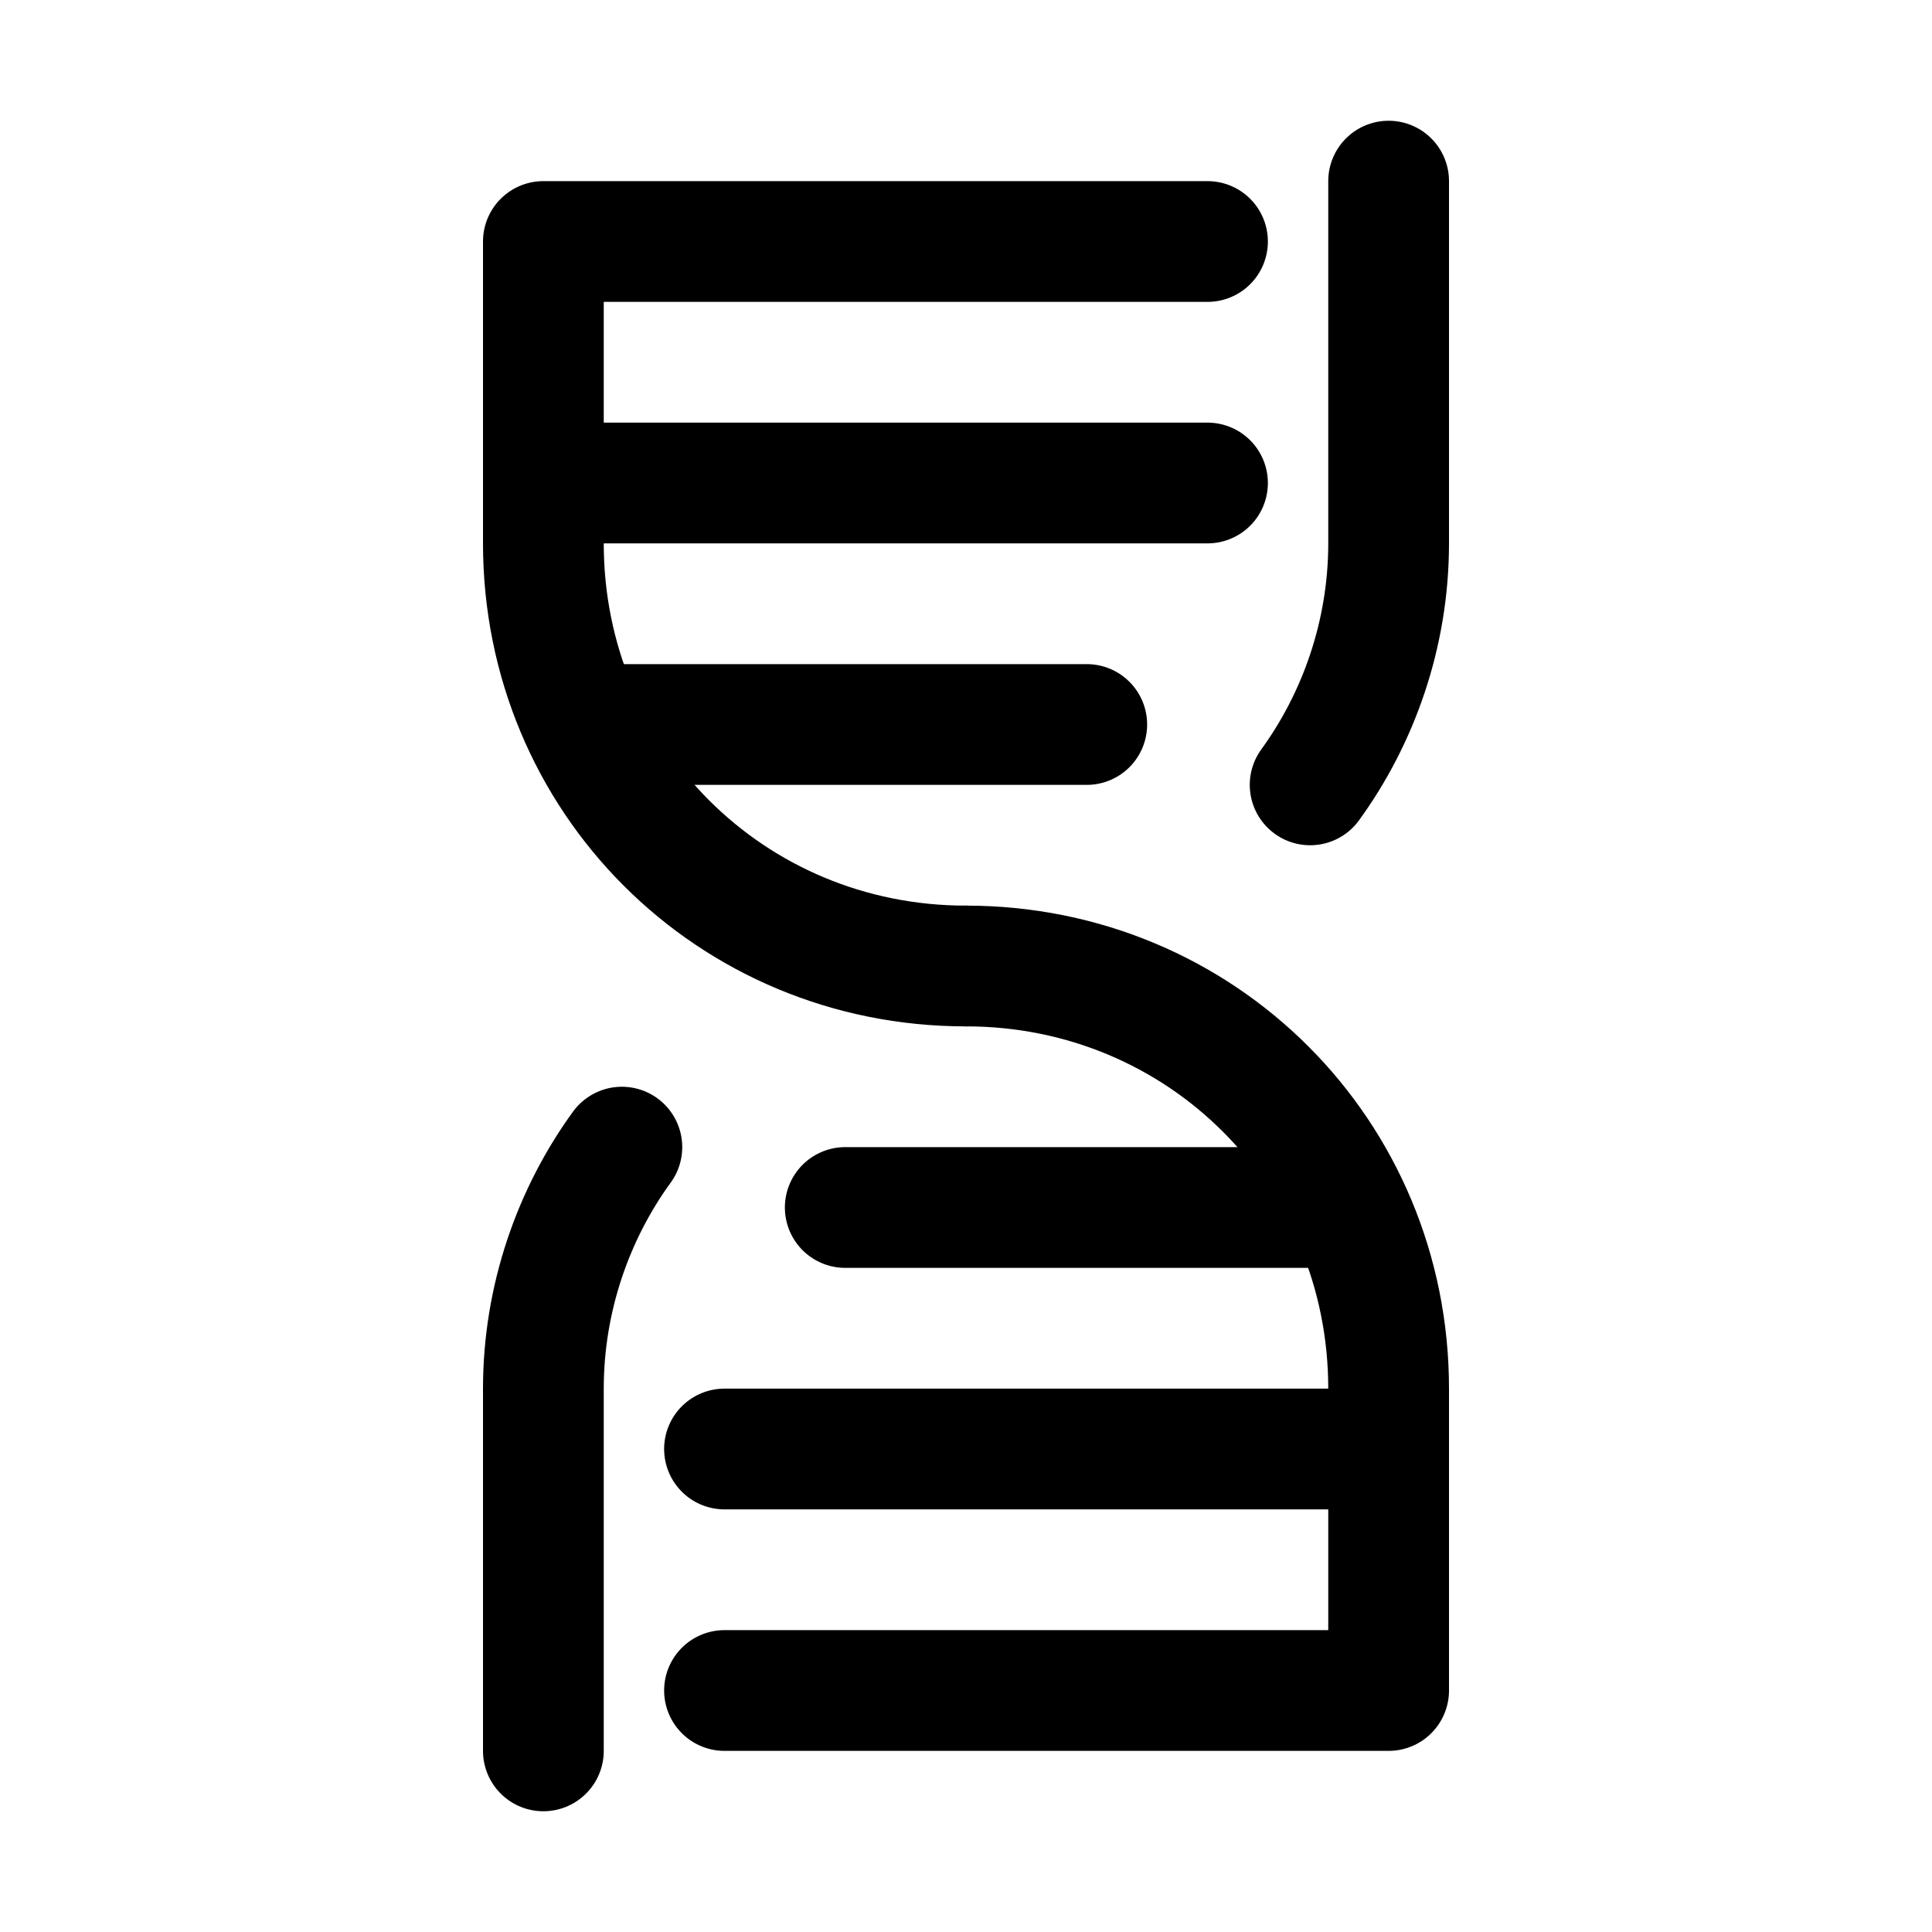
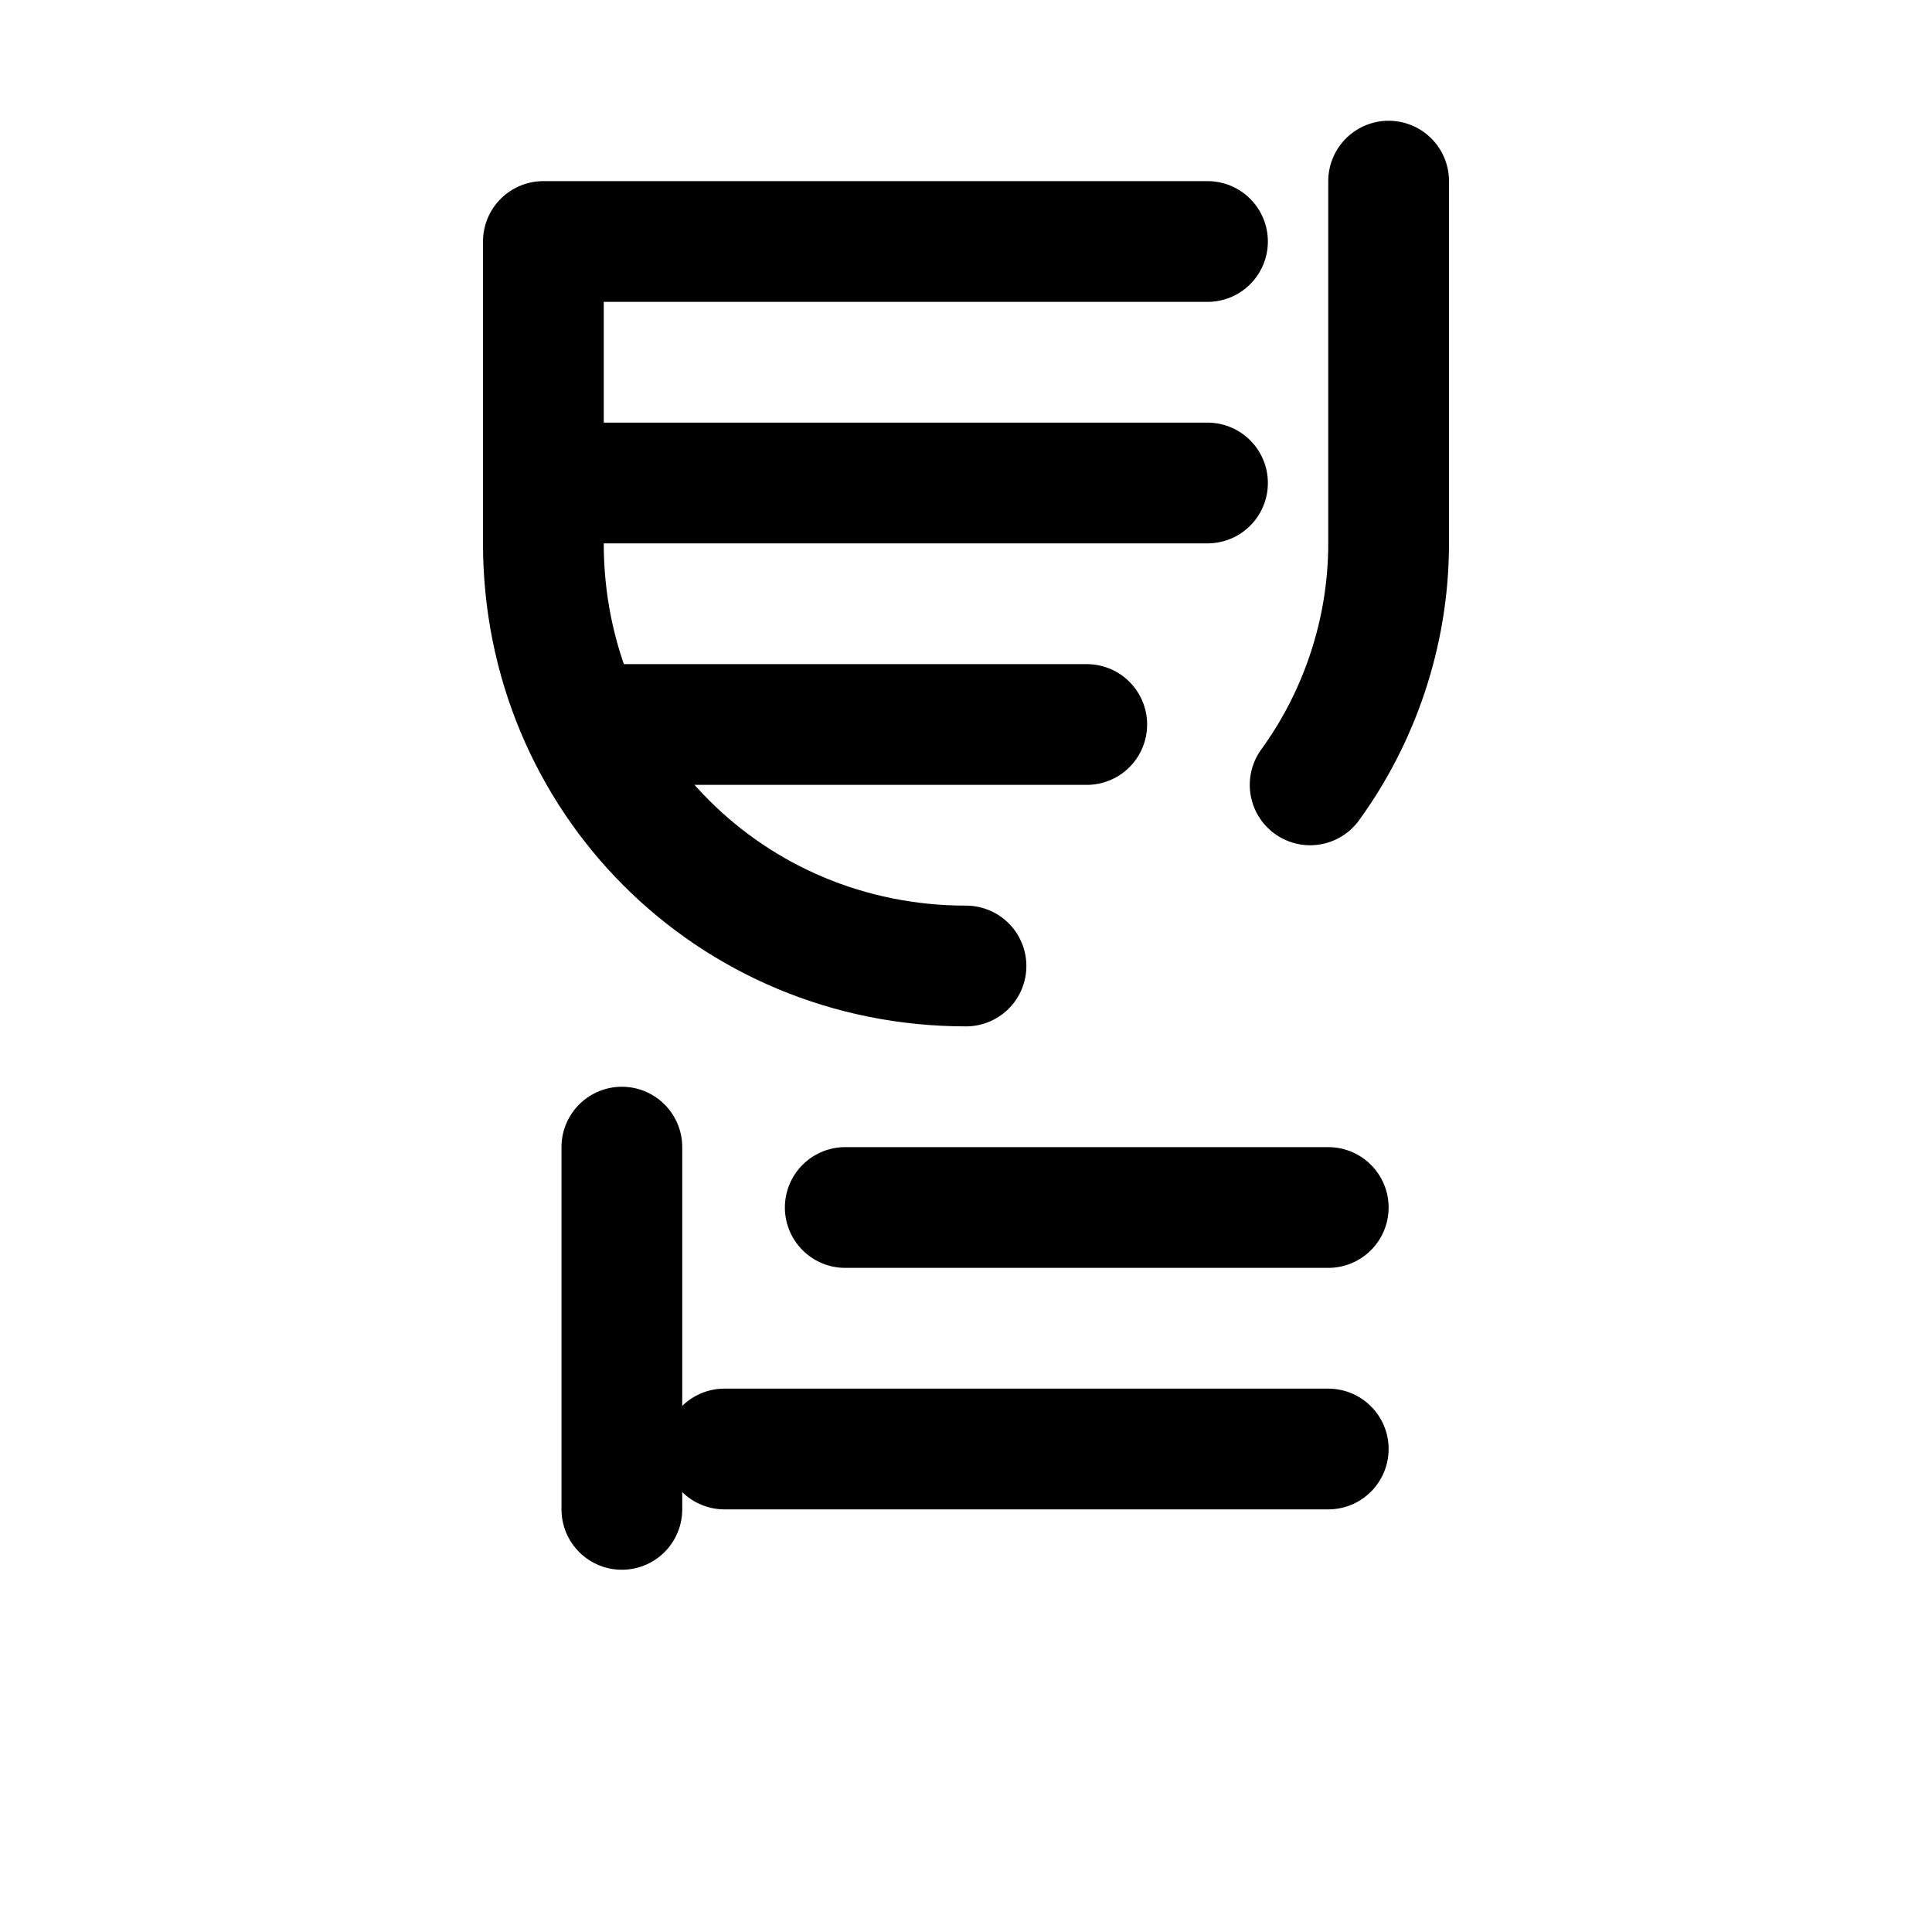
<svg xmlns="http://www.w3.org/2000/svg" version="1.1" id="Icons" viewBox="0 0 32 32" xml:space="preserve">
  <style type="text/css">
	.st0{fill:none;stroke:#000000;stroke-width:2;stroke-linecap:round;stroke-linejoin:round;stroke-miterlimit:10;}
</style>
  <path class="st0" d="M21.7,13c0.8-1.1,1.3-2.5,1.3-4V3" />
-   <path class="st0" d="M10.3,19C9.5,20.1,9,21.5,9,23v6" />
+   <path class="st0" d="M10.3,19v6" />
  <line class="st0" x1="14" y1="20" x2="22" y2="20" />
  <line class="st0" x1="12" y1="24" x2="22" y2="24" />
-   <path class="st0" d="M12,28h11v-5c0-3.9-3.1-7-7-7" />
  <line class="st0" x1="18" y1="12" x2="10" y2="12" />
  <line class="st0" x1="20" y1="8" x2="9" y2="8" />
  <path class="st0" d="M20,4H9v5c0,3.9,3.1,7,7,7" />
</svg>